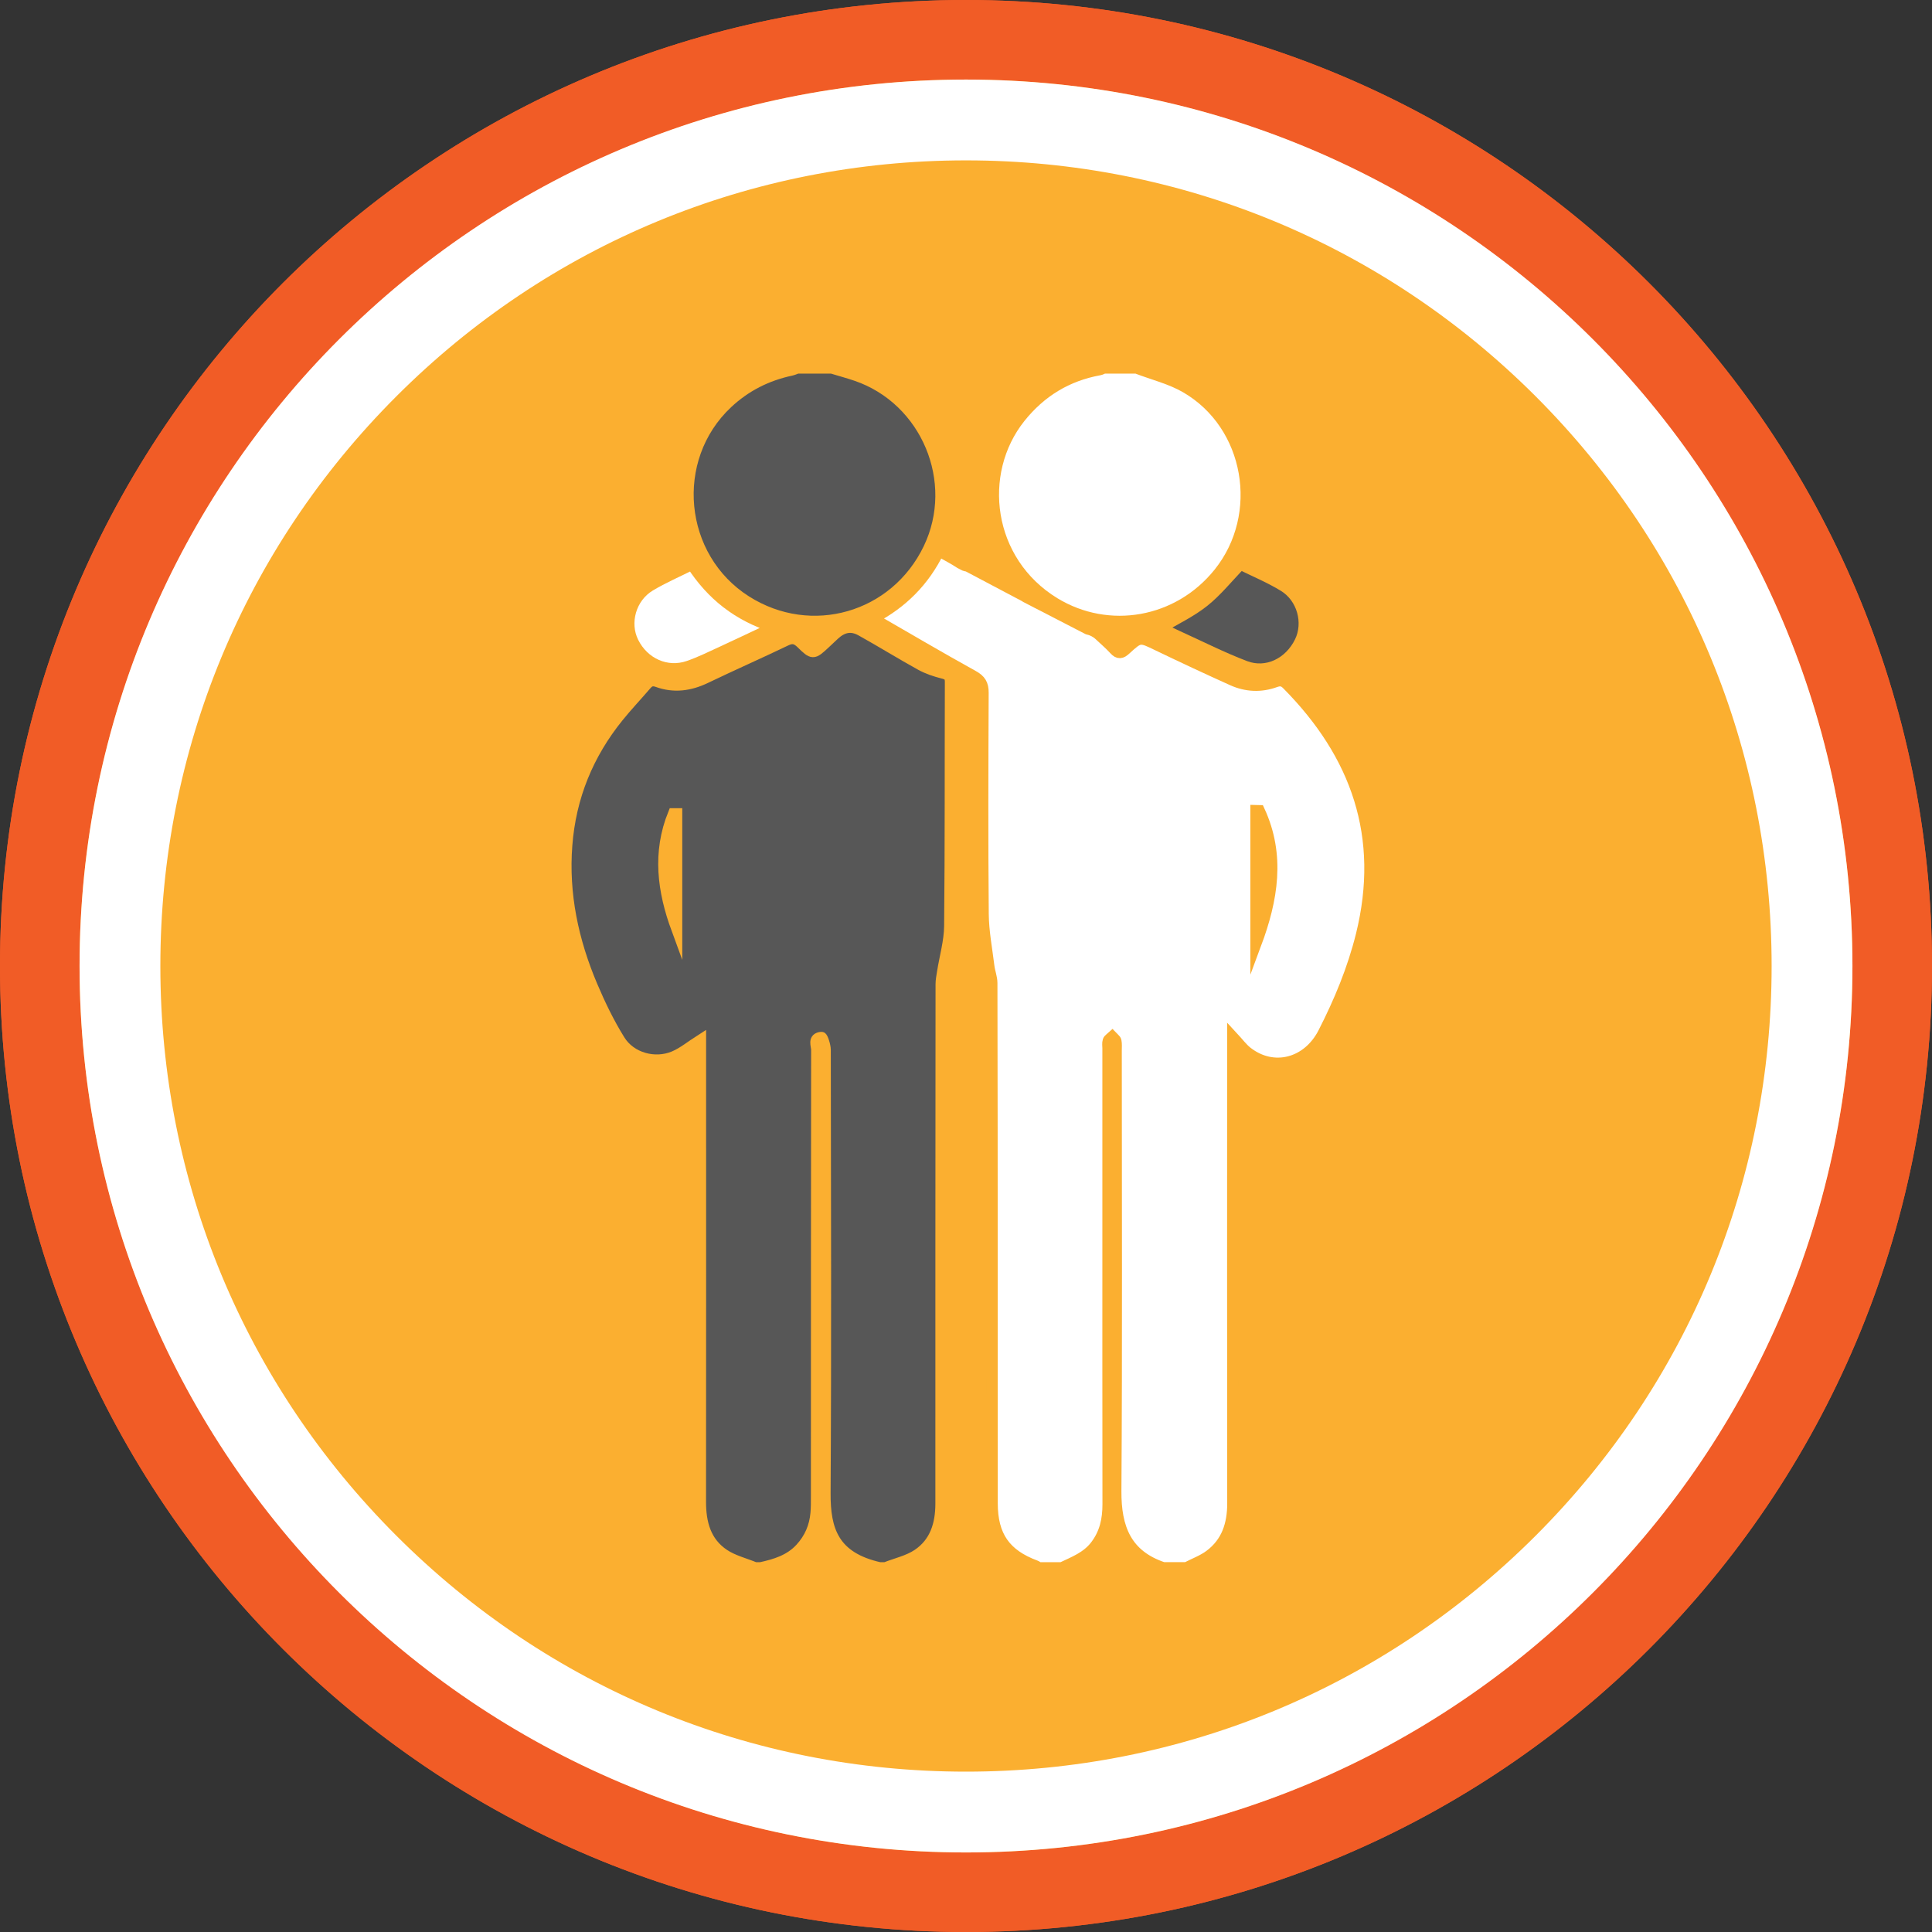
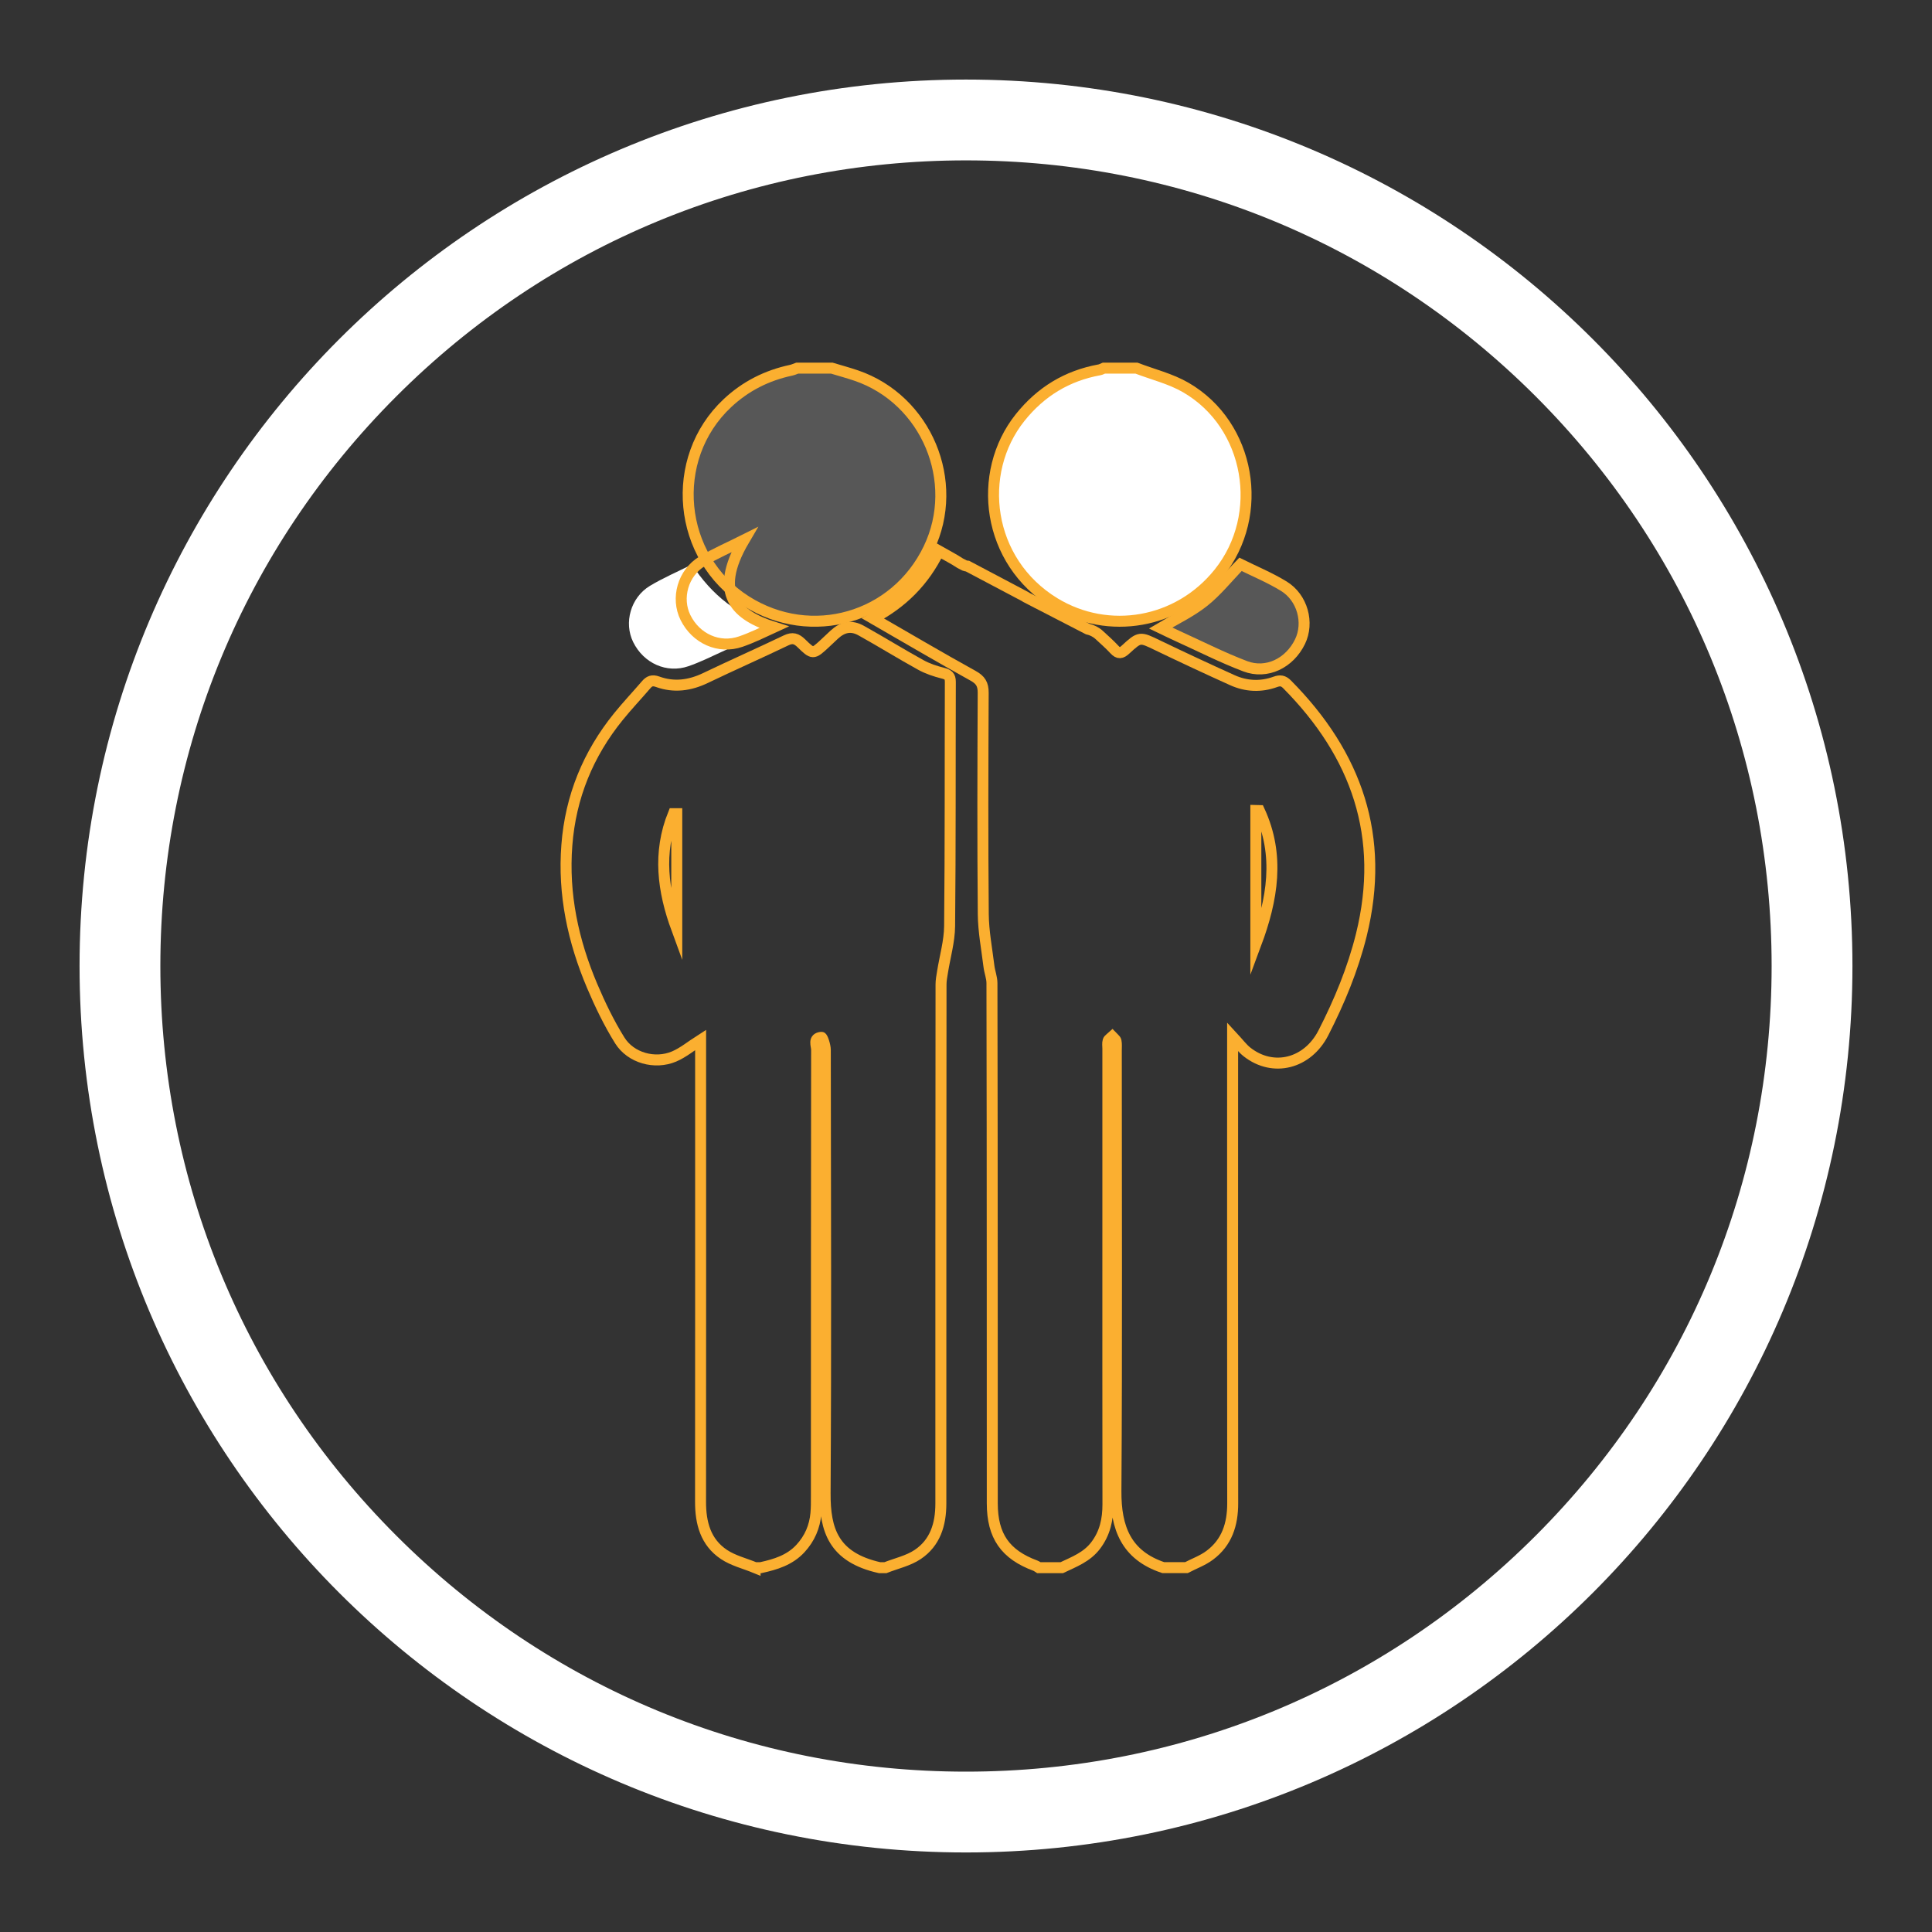
<svg xmlns="http://www.w3.org/2000/svg" version="1.1" id="Layer_1" x="0px" y="0px" width="88px" height="88px" viewBox="0 0 88 88" enable-background="new 0 0 88 88" xml:space="preserve">
  <rect x="0" y="0" width="88" height="88" fill="#333333" stroke="none" />
  <g>
-     <path fill="#FBAF30" d="M85.372,44c0,22.85-18.523,41.372-41.372,41.372C21.151,85.372,2.628,66.85,2.628,44   C2.628,21.151,21.151,2.629,44,2.629C66.849,2.629,85.372,21.151,85.372,44" />
-     <path fill="#F15C26" d="M44,0.806c5.831,0,11.488,1.142,16.812,3.395c5.144,2.175,9.763,5.29,13.729,9.257   c3.969,3.968,7.082,8.587,9.258,13.73c2.253,5.324,3.395,10.981,3.395,16.812c0,5.832-1.142,11.489-3.395,16.813   c-2.176,5.144-5.289,9.763-9.258,13.73c-3.967,3.967-8.586,7.081-13.729,9.257C55.488,86.054,49.831,87.195,44,87.195   c-5.832,0-11.488-1.142-16.814-3.395c-5.143-2.176-9.762-5.29-13.73-9.257c-3.967-3.968-7.082-8.587-9.257-13.73   C1.947,55.489,0.806,49.832,0.806,44c0-5.831,1.142-11.488,3.393-16.812c2.175-5.144,5.291-9.763,9.257-13.73   c3.968-3.967,8.587-7.082,13.73-9.257C32.512,1.947,38.168,0.806,44,0.806 M44,0C19.7,0,0,19.7,0,44c0,24.301,19.7,44,44,44   s44-19.699,44-44C88,19.7,68.3,0,44,0" />
-     <path fill="#F15C26" d="M44,3.624c22.263,0,40.376,18.113,40.376,40.376c0,22.264-18.113,40.377-40.376,40.377   C21.737,84.377,3.624,66.264,3.624,44C3.624,21.737,21.737,3.624,44,3.624 M44,0C19.7,0,0,19.7,0,44c0,24.301,19.7,44,44,44   s44-19.699,44-44C88,19.7,68.3,0,44,0" />
    <path fill="#FFFFFF" d="M44,7.305c9.802,0,19.017,3.817,25.948,10.748C76.878,24.984,80.695,34.199,80.695,44   c0,9.803-3.817,19.017-10.747,25.948C63.017,76.879,53.802,80.696,44,80.696c-9.801,0-19.017-3.817-25.946-10.748   C11.122,63.017,7.304,53.803,7.304,44c0-9.801,3.818-19.016,10.75-25.947C24.983,11.122,34.199,7.305,44,7.305 M44,3.624   C21.7,3.624,3.624,21.701,3.624,44C3.624,66.3,21.7,84.377,44,84.377S84.376,66.3,84.376,44C84.376,21.701,66.3,3.624,44,3.624" />
-     <path fill="#575757" d="M34.393,71.406c-0.477-0.196-1.002-0.322-1.421-0.604c-0.835-0.559-1.065-1.433-1.063-2.4   c0.007-6.835,0.003-13.671,0.003-20.506c0-0.181,0-0.36,0-0.529c-0.437,0.279-0.796,0.58-1.21,0.756   c-0.873,0.369-1.973,0.069-2.474-0.736c-0.488-0.784-0.896-1.628-1.257-2.48c-0.867-2.046-1.326-4.175-1.151-6.416   c0.169-2.197,0.966-4.143,2.348-5.849c0.401-0.496,0.842-0.961,1.258-1.446c0.146-0.172,0.28-0.232,0.522-0.145   c0.747,0.272,1.473,0.175,2.19-0.17c1.218-0.585,2.453-1.129,3.671-1.714c0.293-0.141,0.472-0.079,0.687,0.129   c0.529,0.516,0.538,0.508,1.058,0.03c0.15-0.138,0.296-0.28,0.445-0.418c0.384-0.354,0.776-0.438,1.227-0.185   c0.913,0.508,1.801,1.06,2.715,1.564c0.311,0.172,0.661,0.287,1.006,0.375c0.236,0.06,0.34,0.133,0.34,0.395   c-0.012,3.708,0.004,7.417-0.033,11.125c-0.007,0.701-0.214,1.4-0.325,2.102c-0.03,0.185-0.066,0.371-0.066,0.558   c-0.006,7.882-0.01,15.765-0.008,23.646c0,0.941-0.256,1.781-1.055,2.317c-0.43,0.289-0.977,0.406-1.472,0.601h-0.262   c-2.099-0.471-2.494-1.71-2.483-3.395c0.041-6.731,0.018-13.463,0.009-20.194c-0.001-0.199-0.13-0.573-0.175-0.569   c-0.395,0.033-0.221,0.366-0.221,0.57c-0.01,6.775-0.008,13.55-0.01,20.325c0,0.262,0.003,0.524-0.021,0.784   c-0.054,0.611-0.282,1.146-0.704,1.604c-0.491,0.533-1.137,0.726-1.808,0.874H34.393z M30.826,37.062   c-0.05,0-0.101,0.001-0.152,0.001c-0.719,1.771-0.486,3.518,0.152,5.253V37.062z" />
    <path fill="none" stroke="#FBAF30" stroke-width="0.5" stroke-miterlimit="10" d="M34.393,71.406   c-0.477-0.196-1.002-0.322-1.421-0.604c-0.835-0.559-1.065-1.433-1.063-2.4c0.007-6.835,0.003-13.671,0.003-20.506   c0-0.181,0-0.36,0-0.529c-0.437,0.279-0.796,0.58-1.21,0.756c-0.873,0.369-1.973,0.069-2.474-0.736   c-0.488-0.784-0.896-1.628-1.257-2.48c-0.867-2.046-1.326-4.175-1.151-6.416c0.169-2.197,0.966-4.143,2.348-5.849   c0.401-0.496,0.842-0.961,1.258-1.446c0.146-0.172,0.28-0.232,0.522-0.145c0.747,0.272,1.473,0.175,2.19-0.17   c1.218-0.585,2.453-1.129,3.671-1.714c0.293-0.141,0.472-0.079,0.687,0.129c0.529,0.516,0.538,0.508,1.058,0.03   c0.15-0.138,0.296-0.28,0.445-0.418c0.384-0.354,0.776-0.438,1.227-0.185c0.913,0.508,1.801,1.06,2.715,1.564   c0.311,0.172,0.661,0.287,1.006,0.375c0.236,0.06,0.34,0.133,0.34,0.395c-0.012,3.708,0.004,7.417-0.033,11.125   c-0.007,0.701-0.214,1.4-0.325,2.102c-0.03,0.185-0.066,0.371-0.066,0.558c-0.006,7.882-0.01,15.765-0.008,23.646   c0,0.941-0.256,1.781-1.055,2.317c-0.43,0.289-0.977,0.406-1.472,0.601h-0.262c-2.099-0.471-2.494-1.71-2.483-3.395   c0.041-6.731,0.018-13.463,0.009-20.194c-0.001-0.199-0.13-0.573-0.175-0.569c-0.395,0.033-0.221,0.366-0.221,0.57   c-0.01,6.775-0.008,13.55-0.01,20.325c0,0.262,0.003,0.524-0.021,0.784c-0.054,0.611-0.282,1.146-0.704,1.604   c-0.491,0.533-1.137,0.726-1.808,0.874H34.393z M30.826,37.062c-0.05,0-0.101,0.001-0.152,0.001   c-0.719,1.771-0.486,3.518,0.152,5.253V37.062z" />
    <path fill="#575757" d="M37.884,16.767c0.371,0.112,0.747,0.214,1.115,0.339c3.198,1.09,4.767,4.832,3.303,7.877   c-1.524,3.173-5.354,4.274-8.318,2.395c-3.126-1.983-3.555-6.479-0.854-9.013c0.824-0.773,1.798-1.266,2.905-1.501   c0.095-0.021,0.186-0.063,0.279-0.097H37.884z" />
    <path fill="none" stroke="#FBAF30" stroke-width="0.5" stroke-miterlimit="10" d="M37.884,16.767   c0.371,0.112,0.747,0.214,1.115,0.339c3.198,1.09,4.767,4.832,3.303,7.877c-1.524,3.173-5.354,4.274-8.318,2.395   c-3.126-1.983-3.555-6.479-0.854-9.013c0.824-0.773,1.798-1.266,2.905-1.501c0.095-0.021,0.186-0.063,0.279-0.097H37.884z" />
    <path fill="#FFFFFF" d="M51.762,16.767c0.753,0.289,1.561,0.484,2.249,0.883c2.945,1.705,3.638,5.797,1.51,8.449   c-1.856,2.314-5.035,2.856-7.486,1.364c-3.092-1.884-3.592-5.919-1.566-8.449c0.941-1.174,2.134-1.901,3.611-2.169   c0.07-0.012,0.133-0.052,0.199-0.078H51.762z" />
    <path fill="none" stroke="#FBAF30" stroke-width="0.5" stroke-miterlimit="10" d="M51.762,16.767   c0.753,0.289,1.561,0.484,2.249,0.883c2.945,1.705,3.638,5.797,1.51,8.449c-1.856,2.314-5.035,2.856-7.486,1.364   c-3.092-1.884-3.592-5.919-1.566-8.449c0.941-1.174,2.134-1.901,3.611-2.169c0.07-0.012,0.133-0.052,0.199-0.078H51.762z" />
    <path fill="#575757" d="M52.865,28.604c0.675-0.402,1.374-0.731,1.964-1.2c0.593-0.471,1.075-1.081,1.674-1.699   c0.607,0.302,1.319,0.596,1.968,0.992c0.859,0.524,1.161,1.671,0.743,2.529c-0.475,0.979-1.514,1.494-2.496,1.121   c-1.043-0.396-2.042-0.904-3.059-1.366C53.388,28.858,53.119,28.726,52.865,28.604" />
    <path fill="none" stroke="#FBAF30" stroke-width="0.5" stroke-miterlimit="10" d="M52.865,28.604   c0.675-0.402,1.374-0.731,1.964-1.2c0.593-0.471,1.075-1.081,1.674-1.699c0.607,0.302,1.319,0.596,1.968,0.992   c0.859,0.524,1.161,1.671,0.743,2.529c-0.475,0.979-1.514,1.494-2.496,1.121c-1.043-0.396-2.042-0.904-3.059-1.366   C53.388,28.858,53.119,28.726,52.865,28.604z" />
    <path fill="#FFFFFF" d="M35.255,28.57c-0.87,0.41-1.622,0.771-2.381,1.12c-0.5,0.23-0.997,0.476-1.517,0.655   c-0.991,0.342-2.04-0.133-2.516-1.098c-0.434-0.878-0.119-2.03,0.762-2.562c0.604-0.364,1.26-0.644,1.913-0.972   C32.418,27.104,33.611,28.048,35.255,28.57" />
-     <path fill="none" stroke="#FBAF30" stroke-width="0.5" stroke-miterlimit="10" d="M35.255,28.57c-0.87,0.41-1.622,0.771-2.381,1.12   c-0.5,0.23-0.997,0.476-1.517,0.655c-0.991,0.342-2.04-0.133-2.516-1.098c-0.434-0.878-0.119-2.03,0.762-2.562   c0.604-0.364,1.26-0.644,1.913-0.972C32.418,27.104,33.611,28.048,35.255,28.57z" />
-     <path fill="#FFFFFF" d="M58.624,31.171c-0.17-0.171-0.312-0.193-0.536-0.112c-0.656,0.238-1.321,0.208-1.954-0.077   c-1.138-0.513-2.27-1.042-3.396-1.584c-0.817-0.394-0.816-0.413-1.473,0.191c-0.188,0.174-0.321,0.199-0.504-0.002   c-0.216-0.235-0.459-0.446-0.693-0.663c-0.156-0.144-0.338-0.229-0.524-0.271l-2.317-1.196h-0.002l-0.502-0.26   c-0.006-0.005-0.01-0.01-0.015-0.015l-2.636-1.394c-0.044-0.004-0.09-0.014-0.136-0.03l-0.202-0.104   c-0.297-0.198-0.619-0.358-0.966-0.557c-0.675,1.379-1.676,2.373-3.006,3.071c1.563,0.9,3.048,1.777,4.557,2.611   c0.346,0.191,0.465,0.388,0.464,0.775c-0.015,3.36-0.026,6.72,0.004,10.08c0.007,0.794,0.161,1.586,0.258,2.379   c0.031,0.257,0.136,0.51,0.137,0.765c0.011,4.364,0.011,8.728,0.013,13.092c0.001,3.535,0,7.07,0.002,10.605   c0.002,1.49,0.592,2.333,1.973,2.843c0.051,0.019,0.096,0.058,0.144,0.088h1.047c0.56-0.266,1.142-0.482,1.542-1.008   c0.43-0.563,0.562-1.19,0.562-1.879c-0.007-4.131-0.004-8.26-0.004-12.39c0-2.792,0-5.584,0-8.376c0-0.116-0.022-0.239,0.012-0.346   c0.023-0.074,0.122-0.125,0.188-0.187c0.06,0.065,0.157,0.123,0.172,0.197c0.028,0.14,0.013,0.289,0.013,0.435   c0.001,6.688,0.027,13.378-0.017,20.066c-0.011,1.683,0.471,2.924,2.159,3.486h1.049c0.357-0.186,0.748-0.326,1.065-0.564   c0.785-0.585,1.047-1.413,1.046-2.373c-0.01-6.822-0.004-13.646-0.004-20.468v-0.78c0.273,0.294,0.443,0.531,0.664,0.703   c1.187,0.926,2.75,0.53,3.471-0.878c0.729-1.426,1.34-2.896,1.728-4.459C63.112,38.111,61.797,34.371,58.624,31.171 M57.202,43.009   v-6.094c0.053,0.001,0.105,0.002,0.158,0.004C58.307,38.962,57.96,40.976,57.202,43.009" />
+     <path fill="none" stroke="#FBAF30" stroke-width="0.5" stroke-miterlimit="10" d="M35.255,28.57c-0.5,0.23-0.997,0.476-1.517,0.655c-0.991,0.342-2.04-0.133-2.516-1.098c-0.434-0.878-0.119-2.03,0.762-2.562   c0.604-0.364,1.26-0.644,1.913-0.972C32.418,27.104,33.611,28.048,35.255,28.57z" />
    <path fill="none" stroke="#FBAF30" stroke-width="0.5" stroke-miterlimit="10" d="M58.624,31.171   c-0.17-0.171-0.312-0.193-0.536-0.112c-0.656,0.238-1.321,0.208-1.954-0.077c-1.138-0.513-2.27-1.042-3.396-1.584   c-0.817-0.394-0.816-0.413-1.473,0.191c-0.188,0.174-0.321,0.199-0.504-0.002c-0.216-0.235-0.459-0.446-0.693-0.663   c-0.156-0.144-0.338-0.229-0.524-0.271l-2.317-1.196h-0.002l-0.502-0.26c-0.006-0.005-0.01-0.01-0.015-0.015l-2.636-1.394   c-0.044-0.004-0.09-0.014-0.136-0.03l-0.202-0.104c-0.297-0.198-0.619-0.358-0.966-0.557c-0.675,1.379-1.676,2.373-3.006,3.071   c1.563,0.9,3.048,1.777,4.557,2.611c0.346,0.191,0.465,0.388,0.464,0.775c-0.015,3.36-0.026,6.72,0.004,10.08   c0.007,0.794,0.161,1.586,0.258,2.379c0.031,0.257,0.136,0.51,0.137,0.765c0.011,4.364,0.011,8.728,0.013,13.092   c0.001,3.535,0,7.07,0.002,10.605c0.002,1.49,0.592,2.333,1.973,2.843c0.051,0.019,0.096,0.058,0.144,0.088h1.047   c0.56-0.266,1.142-0.482,1.542-1.008c0.43-0.563,0.562-1.19,0.562-1.879c-0.007-4.131-0.004-8.26-0.004-12.39   c0-2.792,0-5.584,0-8.376c0-0.116-0.022-0.239,0.012-0.346c0.023-0.074,0.122-0.125,0.188-0.187   c0.06,0.065,0.157,0.123,0.172,0.197c0.028,0.14,0.013,0.289,0.013,0.435c0.001,6.688,0.027,13.378-0.017,20.066   c-0.011,1.683,0.471,2.924,2.159,3.486h1.049c0.357-0.186,0.748-0.326,1.065-0.564c0.785-0.585,1.047-1.413,1.046-2.373   c-0.01-6.822-0.004-13.646-0.004-20.468v-0.78c0.273,0.294,0.443,0.531,0.664,0.703c1.187,0.926,2.75,0.53,3.471-0.878   c0.729-1.426,1.34-2.896,1.728-4.459C63.112,38.111,61.797,34.371,58.624,31.171z M57.202,43.009v-6.094   c0.053,0.001,0.105,0.002,0.158,0.004C58.307,38.962,57.96,40.976,57.202,43.009z" />
    <polygon fill="#FFFFFF" points="47.226,27.456 47.226,27.456 47.224,27.455  " />
    <polygon fill="none" stroke="#FBAF30" stroke-width="0.5" stroke-miterlimit="10" points="47.226,27.456 47.226,27.456    47.224,27.455  " />
  </g>
</svg>